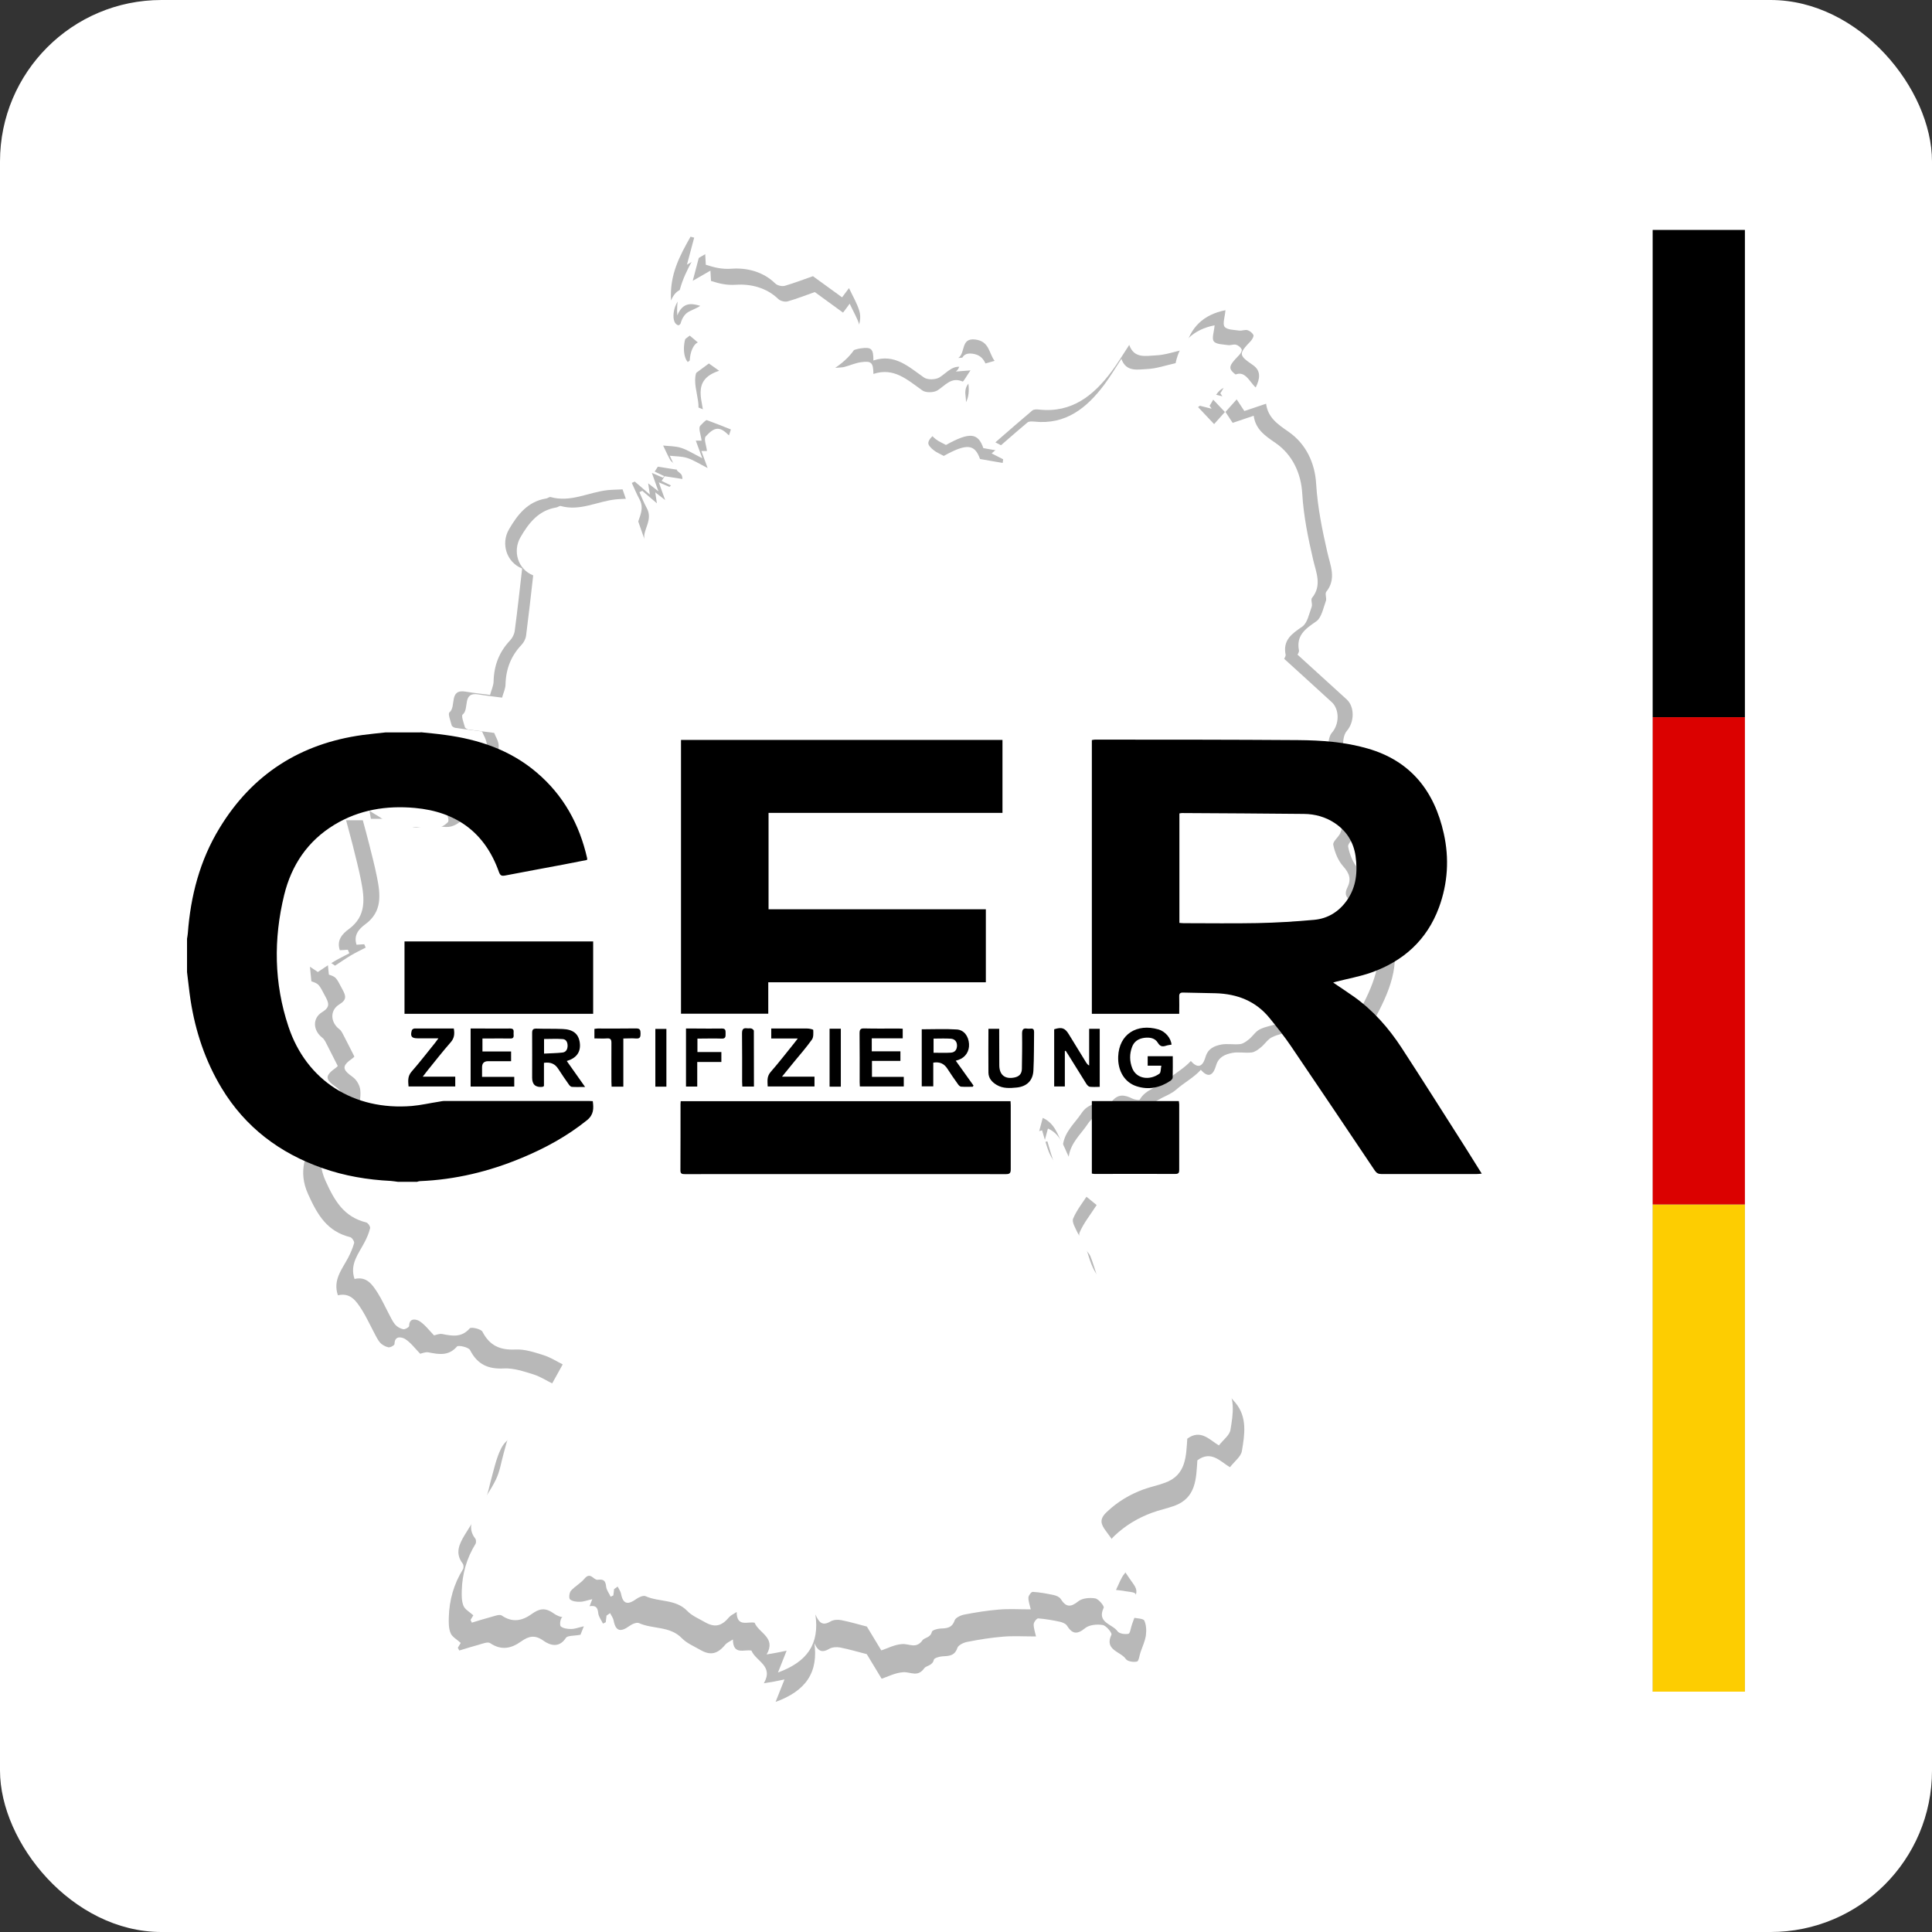
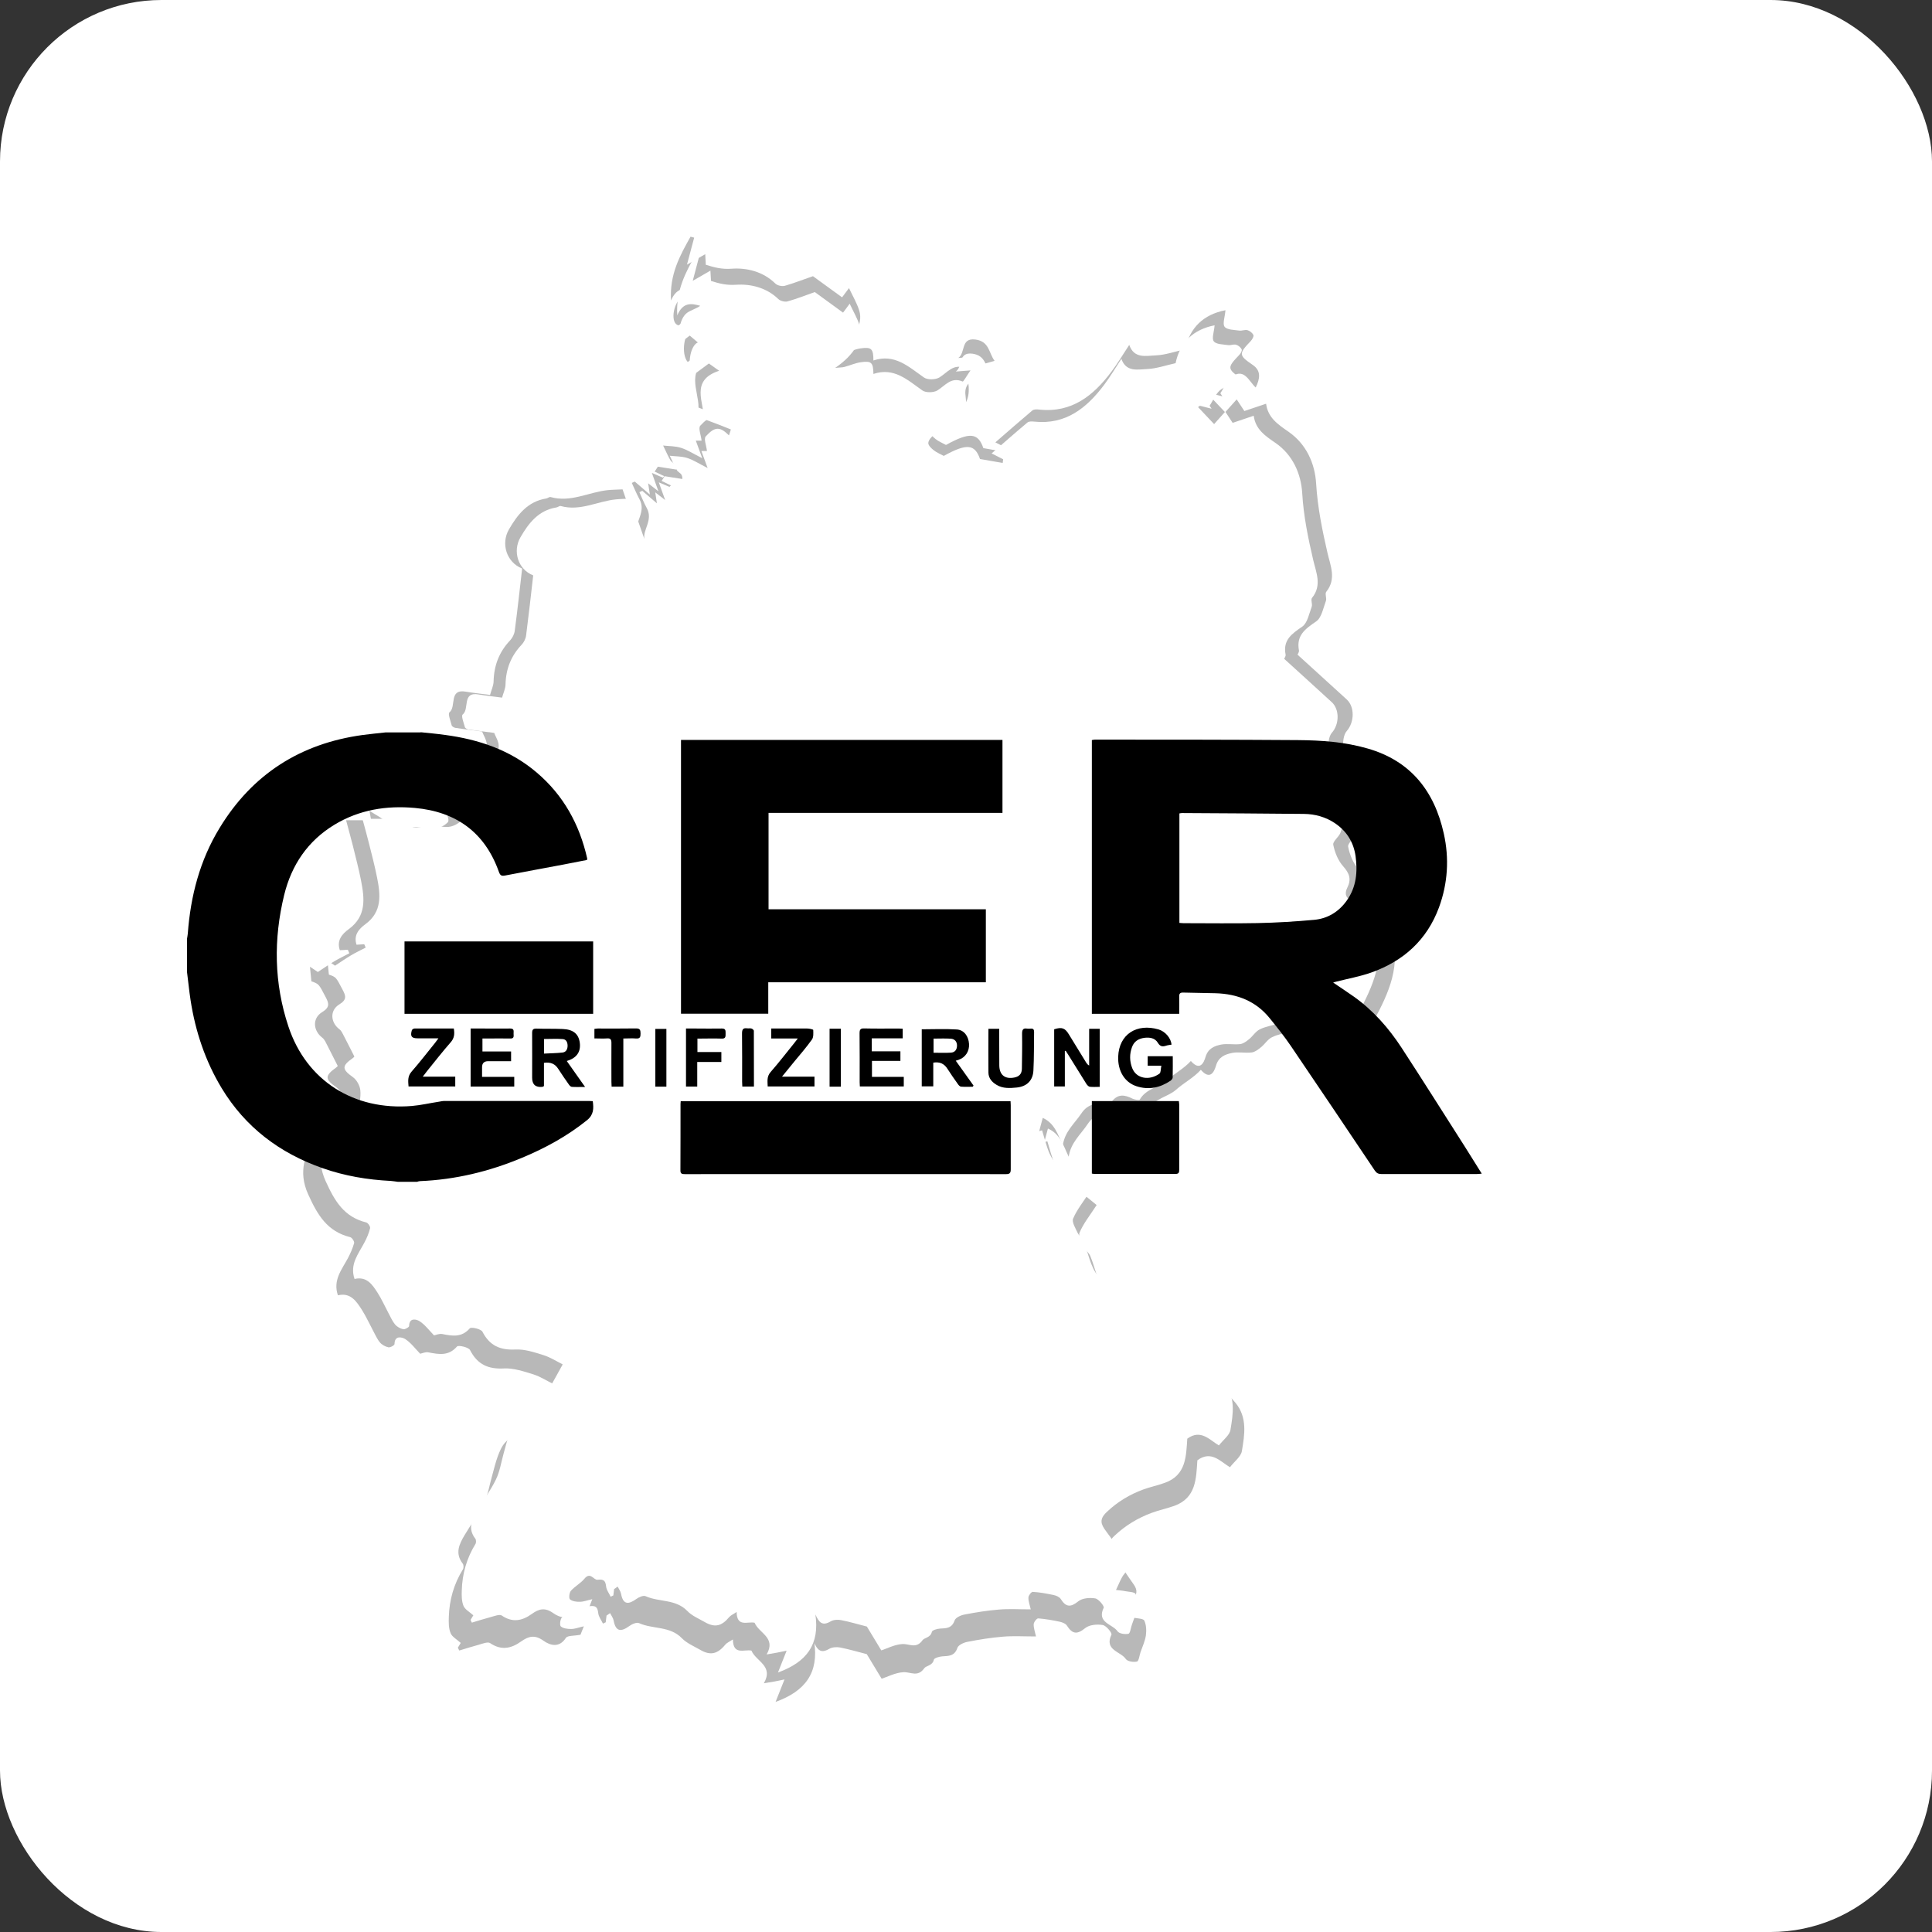
<svg xmlns="http://www.w3.org/2000/svg" id="_Слой_2" data-name="Слой_2" viewBox="0 0 201.03 201.03">
  <rect x="0" y="0" width="201.03" height="201.03" fill="#333333" stroke="none" />
  <defs>
    <style> .cls-1 { fill: #fdcd01; } .cls-2 { fill: #b8b8b8; } .cls-3 { fill: #fff; } .cls-4 { fill: none; } .cls-5 { fill: #b0b0b0; } .cls-6 { fill: #db0100; } .cls-7 { clip-path: url(#clippath); } </style>
    <clipPath id="clippath">
-       <rect class="cls-4" x="171.97" y="23.93" width="9.59" height="152.09" />
-     </clipPath>
+       </clipPath>
  </defs>
  <g id="_Слой_2-2" data-name="_Слой_2">
    <g>
      <rect class="cls-3" width="201.03" height="201.03" rx="16.8" ry="16.8" />
      <g>
        <path class="cls-2" d="M84.72,170.83c.49,3.23-.91,5.13-4.02,6.26.36-.91.59-1.5.93-2.34-.48.1-.75.16-1.02.21s-.55.1-1.13.19c1.05-1.82-.82-2.27-1.29-3.4-.73-.16-1.91.53-1.93-1.16-.37.24-.64.35-.8.55-.81.98-1.55,1.15-2.62.52-.65-.37-1.38-.68-1.88-1.19-1.25-1.3-3.03-.93-4.47-1.58-.25-.11-.73.1-1,.3-.86.62-1.42.62-1.64-.57-.05-.27-.24-.51-.37-.77-.12.09-.25.18-.37.26-.02.23-.05.46-.08.69l-.29.14c-.17-.36-.45-.71-.49-1.08-.07-.63-.25-.82-.93-.73-.43.05-.77-.89-1.39-.13-.41.5-1.03.82-1.47,1.31-.18.21-.24.82-.1.93.26.21.71.26,1.07.26.38,0,.75-.15,1.32-.28-.21.54-.34.86-.35.88-.69.13-1.36.07-1.52.33-.71,1.09-1.67.76-2.33.29-.91-.65-1.55-.47-2.33.08-1.02.73-2.06.96-3.22.17-.25-.17-.82.07-1.22.18-.67.18-1.33.39-1.99.59l-.15-.29c.13-.21.26-.42.3-.5-.4-.37-.89-.62-1.05-1.01-.21-.5-.21-1.11-.19-1.67.05-1.78.52-3.45,1.47-4.98.09-.15.08-.46-.02-.59-.83-1.07-.37-2.03.2-2.98.67-1.13,1.46-2.2,2.03-3.37.41-.85.55-1.84.82-2.77.19-.7.36-1.41.61-2.09.19-.5.41-1.03.77-1.41.89-.93,1.88-1.77,2.81-2.66.29-.28.56-.6.76-.94.5-.83.95-1.69,1.39-2.49-.62-.3-1.3-.75-2.06-.99-.98-.3-2.03-.66-3.03-.61-1.65.09-2.77-.41-3.54-1.91-.15-.3-1.22-.54-1.36-.37-.87,1-1.87.82-2.95.61-.33-.07-.71.11-.88.14-.54-.56-.98-1.16-1.56-1.53-.24-.15-1.1-.47-1.11.52,0,.13-.44.38-.64.34-.32-.07-.67-.26-.88-.51-.3-.36-.49-.82-.72-1.24-.38-.71-.72-1.46-1.15-2.14-.58-.91-1.19-1.83-2.5-1.52-.54-1.58.41-2.68,1.05-3.88.26-.5.49-1.02.64-1.56.04-.16-.23-.57-.41-.61-2.39-.6-3.39-2.28-4.38-4.47-1.08-2.4-.27-4.21.75-6.01.44-.78,1.78-1.05,2.78-1.58.07-.57.27-1.37.2-2.14-.05-.5-.39-1.11-.8-1.4-1.19-.83-1.22-1.19,0-2.06.12-.09.21-.23.15-.16-.41-.8-.74-1.47-1.08-2.13-.15-.28-.28-.62-.52-.8-.97-.74-1.07-2.04,0-2.68.83-.51.67-.94.33-1.58-.7-1.33-.68-1.34-1.47-1.61-.04-.42-.09-.86-.15-1.52.4.27.6.41.82.55.57-.37,1.13-.77,1.72-1.12.51-.3,1.04-.55,1.56-.83-.05-.12-.1-.24-.16-.37-.26.02-.52.04-.83.05-.35-1.03.24-1.69.94-2.2,1.84-1.35,1.63-3.18,1.27-5.03-.24-1.24-.57-2.47-.87-3.7-.2-.8-.43-1.6-.69-2.59h2.61c-.02-.13-.09-.46-.18-.99.67.46,1.33.72,1.7,1.2.87,1.13,1.87.69,2.94.53.7-.1,1.46.2,2.17.13.48-.04,1.03-.32,1.36-.68.15-.16-.06-.85-.3-1.13-.58-.69-.39-1.69.47-1.95,1.9-.57,3.93-3.12,3.87-4.99-.02-.5-.35-.98-.49-1.36-.98-.13-1.87-.23-2.76-.37-.15-.02-.37-.15-.4-.26-.12-.46-.41-1.21-.24-1.35.76-.6-.11-2.48,1.72-2.16.8.14,1.61.22,2.51.34.13-.49.36-.95.37-1.42.04-1.65.58-3.06,1.72-4.26.24-.26.44-.65.48-1,.29-2.17.52-4.35.77-6.47-1.64-.66-2.23-2.6-1.37-4.08.89-1.53,1.95-2.9,3.87-3.21.16-.02.33-.19.46-.15,2.09.59,3.96-.51,5.94-.72.49-.05.99-.05,1.55-.08.52,1.53,1.04,3.01,1.5,4.35-.2-.99.96-2.05.26-3.32-.3-.55-.54-1.14-.8-1.7.1-.05.21-.1.31-.14.43.37.86.74,1.57,1.35-.09-.6-.12-.8-.18-1.17.32.25.57.44,1.07.83-.27-.77-.45-1.27-.68-1.91.46.19.8.34,1.14.49.05-.05.1-.1.15-.15-.33-.16-.67-.32-1-.48.11-.17.22-.33.33-.51.6.1,1.19.19,1.91.3,0-.02.01-.27-.09-.46-.12-.21-.4-.32-.52-.52-.28-.49-.5-1.01-.75-1.52.62.07,1.27.05,1.86.24.65.2,1.24.59,2.21,1.08-.3-.82-.47-1.3-.67-1.83h.6c-.06-.58-.37-1.31-.13-1.56,1-1.09,1.52-1.07,2.5-.12.08-.25.22-.63.2-.64-.94-.38-1.89-.74-2.89-1.12.05-1.74-1.53-4.16,1.64-5.17-.43-.31-.74-.53-1.1-.79-.54.4-1.1.82-1.66,1.22-.73-.84-.38-3.13.47-3.49-.27-.23-.55-.47-.86-.74-.14.1-.37.27-.55.41-.88-.12-.63-2.26.3-2.89.42-.28.94-.41,1.37-.72-.94-.26-1.85-.42-2.47,1.03-.16-2.73.93-4.68,2.03-6.64.13.04.25.07.38.1-.24.89-.47,1.78-.75,2.81.59-.34,1.22-.7,1.9-1.09.02.27.04.65.06,1.1.86.27,1.65.49,2.7.41,1.55-.11,3.26.29,4.53,1.54.21.21.69.32.99.24,1.01-.29,1.99-.68,2.93-1,.94.68,1.95,1.42,3.03,2.2.18-.24.37-.49.72-.96.4.85.83,1.57,1.07,2.35.43,1.41-.57,3.17-2.62,4.54.52-.05.77-.05.99-.11.6-.16,1.17-.42,1.77-.51,1.13-.16,1.33.04,1.33,1.26,2.21-.74,3.66.65,5.26,1.77.37.26,1.19.24,1.6,0,.85-.52,1.47-1.5,2.72-.96.07.03.44-.63.83-1.2-.81.07-1.19.1-1.58.13.78-.52.22-2.12,1.78-1.92,1.47.19,1.39,1.41,2,2.22-.57.16-1.04.29-1.52.43-.88.27-1.34.89-1.22,1.8.18,1.39-.05,2.52-1.49,3.15-.66.29-1.29.69-1.88,1.11-.28.2-.59.56-.61.86-.01.26.33.59.6.8.3.24.67.38,1.06.6,2.48-1.37,3.34-1.27,3.89.33.9.16,1.67.29,2.44.43.02-.13.04-.26.05-.4-.37-.19-.74-.38-1.24-.63,1.35-1.17,2.59-2.26,3.85-3.32.16-.13.48-.12.72-.09,3.39.36,5.64-1.46,7.51-3.95.64-.85,1.19-1.78,1.85-2.78.51,1.46,1.75,1.13,2.76,1.09.99-.04,1.98-.4,3.06-.63.48-2.28,1.93-3.63,4.19-4.07-.05.7-.32,1.41-.09,1.72.26.33.99.32,1.53.4.28.04.6-.12.86-.04.24.07.51.28.61.51.06.13-.12.44-.26.6-1.3,1.36-1.28,1.49.2,2.51.89.61.74,1.44.3,2.34-.7-.63-1.15-1.98-2.38-1.2-.58.37-.88,1.18-1.3,1.8.07.11.14.21.21.32-.42-.11-.83-.21-1.25-.32l-.19.15c.55.58,1.1,1.17,1.73,1.83.39-.44.75-.84,1.2-1.34.29.44.57.86.8,1.21.71-.24,1.41-.47,2.26-.76.19,1.46,1.22,2.14,2.34,2.92,1.82,1.26,2.75,3.27,2.87,5.43.15,2.44.63,4.78,1.17,7.14.3,1.33.97,2.73-.12,4.08-.16.2.07.68-.04.96-.28.75-.45,1.75-1.02,2.13-1.13.77-2.08,1.46-1.78,3.01.03.17-.13.38-.15.44,1.75,1.6,3.44,3.12,5.12,4.66.83.76.82,2.35,0,3.29-.65.73-.44,3.14.41,3.34,1.33.32,1.05,1.17.89,1.95-.14.66-.25,1.19.4,1.64.13.09.27.37.23.51-.3,1.11-.61,2.22-1,3.29-.18.48-.85.94-.78,1.31.16.82.51,1.7,1.06,2.31.68.76.89,1.4.43,2.32-.3.58-.18,1.13.54,1.39.23.08.42.3.65.35,1.32.29,1.38,1.28,1.74,2.38,1.19,3.54-.2,6.46-1.78,9.4-.06.11-.12.23-.13.35-.15,1.23-.79,1.3-1.72.76-.24-.14-.52-.23-.84-.37.12-.41.23-.79.36-1.25-.35.02-.62.04-.88.05-.02-.1-.07-.2-.05-.25.47-.8.23-1.39-.6-1.66-.81-.26-1.66-.45-2.5-.51-.23-.02-.5.53-.82.89.57.46,1.05.83,1.51,1.22.11.09.24.32.2.38-.12.18-.29.38-.48.46-.85.34-1.7.66-2.56.95-.68.23-1.42.33-2.06.65-.44.21-.74.72-1.14,1.04-.28.23-.61.49-.95.54-.68.09-1.39-.08-2.05.05-.72.15-1.41.4-1.68,1.32-.19.65-.61,1.55-1.58.44-.75.83-1.76,1.34-2.6,2.09-.8.71-2.22.88-2.89,2.06-.05.09-.56,0-.8-.11-.82-.41-1.54-.52-2.19.3-.11.13-.42.13-.64.15-1,.11-1.9.01-2.66,1.16-.71,1.07-1.75,1.91-1.97,3.39-.54-1.12-.86-2.36-2.16-2.93-.15.57-.26.99-.38,1.42.1-.03.21-.06.32-.09.26.83.46,1.68.8,2.47.22.51.57,1.01.98,1.38,1.05.94,2.17,1.8,3.35,2.78-.71,1.09-1.38,1.92-1.78,2.87-.16.37.26,1.02.47,1.51.15.33.5.58.65.93.53,1.26.74,2.78,1.58,3.75.8.91,1.24,2.73,3.2,2.24.34-.09.91.47,1.28.83.35.33.54.82.83,1.21.77.97,1.08,2.37,2.69,2.59.41.05.75.88,1.08,1.39.32.49.58,1.03.86,1.55.07-.1.14-.21.21-.32.5.04,1.11-.08,1.47.17.71.5,1.32,1.17,1.89,1.84,1.27,1.52.97,3.32.68,5.05-.1.57-.75,1.04-1.24,1.67-.97-.56-1.94-1.8-3.39-.72-.13,1.88-.11,3.91-2.4,4.74-.76.27-1.57.44-2.33.72-1.46.54-2.75,1.31-3.9,2.4-.84.8-.66,1.31-.08,2.07.74.97,1.39,2.02,2.1,3.01.38.55.36.99-.1,1.53-.39.45-.58,1.07-.93,1.77.42.05.72.08,1.02.14.38.08.99.08,1.1.3.21.46.23,1.05.16,1.56-.09.58-.35,1.14-.55,1.71-.12.35-.18.94-.37.99-.37.09-1-.01-1.17-.27-.54-.79-2.26-.91-1.49-2.53.08-.17-.54-.94-.91-1-.58-.1-1.39-.03-1.82.32-.83.68-1.33.64-1.89-.24-.13-.22-.48-.36-.75-.42-.74-.16-1.5-.29-2.25-.35-.15-.01-.46.38-.47.6-.02.38.13.78.24,1.28-1.24,0-2.34-.07-3.42.02-1.24.1-2.48.3-3.71.54-.39.07-.95.33-1.05.63-.29.85-.89.84-1.57.88-.31.02-.85.18-.88.35-.13.63-.81.61-1,.89-.68.96-1.41.37-2.16.41-.83.04-1.66.48-2.27.68-.65-1.07-1.11-1.84-1.55-2.56-.86-.22-1.81-.5-2.76-.69-.36-.07-.83-.04-1.13.13-.89.53-1.25.15-1.65-.77l.02-.02Z" />
        <path class="cls-3" d="M84.84,167.96c.47,3.14-.88,4.97-3.89,6.07.35-.88.57-1.45.9-2.27-.46.1-.72.15-.99.2-.26.05-.53.09-1.09.19,1.02-1.76-.8-2.2-1.25-3.3-.71-.16-1.85.51-1.87-1.12-.35.24-.61.34-.78.54-.79.95-1.5,1.11-2.54.51-.62-.36-1.34-.65-1.82-1.16-1.21-1.25-2.93-.9-4.33-1.53-.24-.11-.71.1-.97.29-.83.6-1.38.6-1.59-.55-.05-.26-.23-.49-.35-.74-.12.09-.24.17-.37.26-.02.22-.05.44-.08.66l-.28.13c-.16-.35-.43-.68-.47-1.05-.07-.61-.24-.79-.89-.71-.41.05-.74-.86-1.35-.13-.4.49-1,.8-1.42,1.27-.18.2-.24.79-.1.9.25.21.68.26,1.04.25.37,0,.73-.15,1.28-.27-.21.52-.33.83-.33.85-.67.13-1.31.07-1.47.32-.68,1.05-1.61.74-2.25.29-.88-.63-1.5-.46-2.25.08-.99.71-2,.93-3.12.16-.24-.16-.79.07-1.18.17-.65.17-1.29.38-1.93.57l-.14-.28c.12-.21.25-.41.29-.48-.38-.35-.86-.6-1.02-.98-.2-.49-.2-1.08-.18-1.62.05-1.73.51-3.34,1.42-4.82.09-.14.08-.45-.02-.57-.8-1.03-.35-1.97.19-2.89.65-1.1,1.42-2.13,1.97-3.27.4-.83.54-1.78.79-2.68.19-.68.35-1.36.6-2.02.18-.48.4-1,.74-1.36.86-.9,1.82-1.71,2.72-2.58.28-.27.54-.57.74-.91.48-.81.92-1.64,1.35-2.41-.6-.3-1.26-.73-1.99-.96-.95-.3-1.97-.64-2.93-.59-1.6.08-2.68-.4-3.43-1.85-.15-.29-1.18-.52-1.32-.35-.85.97-1.81.8-2.86.59-.32-.06-.69.11-.86.14-.52-.54-.95-1.12-1.51-1.48-.23-.15-1.07-.46-1.08.51,0,.12-.43.37-.61.33-.31-.06-.65-.26-.85-.49-.29-.35-.47-.79-.69-1.19-.37-.69-.69-1.42-1.11-2.08-.56-.88-1.15-1.77-2.42-1.47-.52-1.53.4-2.6,1.01-3.76.26-.48.48-.99.61-1.52.04-.16-.21-.55-.4-.6-2.32-.58-3.28-2.21-4.24-4.33-1.04-2.32-.26-4.08.73-5.83.43-.75,1.72-1.01,2.7-1.53.06-.55.27-1.33.19-2.07-.04-.48-.38-1.08-.77-1.36-1.14-.81-1.19-1.16,0-1.99.12-.09.2-.23.15-.16-.4-.78-.71-1.42-1.05-2.06-.15-.27-.27-.6-.5-.77-.94-.71-1.03-1.98,0-2.6.81-.49.65-.91.32-1.53-.68-1.29-.66-1.3-1.42-1.56-.04-.4-.08-.83-.15-1.47.38.26.58.4.79.54.55-.36,1.1-.74,1.67-1.08.49-.29,1.01-.54,1.52-.8-.05-.12-.1-.24-.15-.35-.26.02-.51.04-.8.05-.33-.99.24-1.64.91-2.13,1.78-1.3,1.58-3.08,1.22-4.88-.24-1.2-.55-2.39-.85-3.58-.19-.77-.41-1.54-.67-2.51h2.53c-.02-.12-.09-.45-.18-.96.65.44,1.28.69,1.64,1.16.84,1.1,1.81.66,2.85.51.68-.1,1.41.19,2.11.13.47-.04,1-.31,1.31-.65.15-.16-.05-.82-.29-1.1-.57-.67-.38-1.64.46-1.89,1.84-.55,3.81-3.02,3.75-4.83-.02-.48-.34-.95-.47-1.31-.95-.12-1.81-.23-2.67-.35-.14-.02-.35-.14-.38-.26-.12-.44-.4-1.17-.23-1.3.74-.58-.11-2.4,1.67-2.09.77.13,1.56.21,2.43.33.13-.47.35-.92.36-1.38.04-1.6.57-2.96,1.67-4.12.24-.25.43-.63.47-.96.27-2.11.51-4.22.74-6.26-1.59-.63-2.16-2.51-1.33-3.96.86-1.49,1.89-2.81,3.74-3.11.15-.02.32-.18.45-.15,2.02.57,3.84-.5,5.75-.69.47-.05.96-.05,1.5-.08.51,1.48,1,2.92,1.46,4.21-.19-.96.93-1.98.25-3.22-.29-.53-.52-1.1-.77-1.66.1-.05.2-.09.3-.14.42.36.84.72,1.52,1.3-.09-.58-.12-.78-.17-1.14.31.24.55.43,1.03.8-.27-.75-.44-1.23-.66-1.84.45.19.78.33,1.11.47.05-.05.1-.1.15-.15-.32-.16-.65-.31-.97-.47.11-.16.21-.32.32-.49.58.09,1.16.18,1.84.29,0-.02.01-.27-.09-.44-.12-.2-.39-.3-.5-.51-.27-.47-.49-.98-.72-1.47.6.07,1.23.05,1.8.23.63.19,1.19.57,2.14,1.05-.29-.79-.46-1.25-.65-1.77h.58c-.06-.56-.35-1.27-.13-1.52.97-1.06,1.48-1.03,2.42-.11.07-.24.21-.61.19-.62-.91-.37-1.83-.72-2.8-1.08.04-1.69-1.48-4.03,1.59-5.02-.42-.3-.72-.51-1.07-.76-.53.39-1.07.79-1.61,1.19-.71-.82-.37-3.03.46-3.38-.26-.23-.54-.46-.84-.71-.14.1-.35.27-.53.4-.85-.12-.61-2.19.29-2.8.41-.27.91-.4,1.33-.7-.91-.26-1.8-.41-2.39,1-.16-2.64.91-4.54,1.96-6.43.12.03.24.07.37.1-.23.86-.46,1.72-.72,2.73.57-.33,1.18-.68,1.84-1.06.01.26.04.63.06,1.07.84.27,1.6.47,2.62.4,1.5-.1,3.15.29,4.39,1.49.21.2.68.32.96.24.98-.27,1.93-.66,2.83-.97.91.66,1.89,1.38,2.94,2.14.17-.23.36-.47.69-.93.38.83.81,1.52,1.03,2.28.41,1.36-.55,3.06-2.54,4.4.51-.05.74-.04.96-.1.58-.15,1.13-.41,1.72-.49,1.1-.16,1.28.04,1.3,1.22,2.14-.72,3.55.63,5.1,1.72.35.25,1.16.23,1.55,0,.83-.51,1.43-1.45,2.64-.93.07.03.43-.61.81-1.16-.79.06-1.16.09-1.53.12.75-.51.21-2.05,1.72-1.86,1.43.19,1.35,1.36,1.94,2.16-.55.16-1.01.28-1.47.42-.85.27-1.3.86-1.18,1.74.18,1.35-.05,2.44-1.45,3.06-.65.28-1.25.67-1.83,1.08-.27.19-.57.54-.59.83-.01.26.32.57.58.77.29.23.65.37,1.03.58,2.4-1.33,3.23-1.23,3.77.32.87.15,1.61.29,2.36.41.02-.13.04-.26.05-.38-.36-.18-.72-.37-1.2-.61,1.3-1.13,2.5-2.19,3.73-3.22.15-.13.47-.11.7-.09,3.28.35,5.46-1.41,7.28-3.83.62-.83,1.15-1.72,1.79-2.7.5,1.41,1.7,1.1,2.68,1.06.96-.04,1.92-.38,2.96-.61.46-2.21,1.87-3.51,4.06-3.94-.05.68-.32,1.36-.08,1.67.25.32.96.31,1.48.39.27.04.58-.11.83-.04.23.06.49.27.59.49.06.13-.11.43-.26.58-1.27,1.32-1.24,1.44.19,2.44.86.59.71,1.39.29,2.26-.68-.61-1.11-1.92-2.31-1.16-.56.36-.85,1.14-1.25,1.74.07.1.14.21.21.31-.41-.1-.81-.21-1.22-.31l-.19.14c.54.57,1.07,1.13,1.67,1.77.38-.42.72-.81,1.16-1.3.28.43.55.83.77,1.17.68-.23,1.37-.46,2.19-.74.19,1.41,1.17,2.08,2.27,2.83,1.77,1.22,2.66,3.17,2.78,5.26.14,2.36.61,4.63,1.14,6.91.3,1.3.94,2.65-.12,3.95-.16.19.07.65-.04.94-.27.72-.44,1.69-.99,2.06-1.1.75-2.02,1.41-1.72,2.91.03.16-.13.37-.15.43,1.7,1.55,3.34,3.03,4.96,4.52.8.74.8,2.28,0,3.18-.62.71-.43,3.04.4,3.24,1.28.3,1.02,1.14.86,1.89-.13.65-.24,1.16.38,1.58.13.09.26.35.23.49-.29,1.07-.58,2.15-.97,3.19-.17.46-.83.91-.75,1.27.16.79.5,1.64,1.03,2.23.66.74.87,1.35.42,2.25-.29.57-.18,1.09.53,1.34.22.08.4.29.63.34,1.28.27,1.33,1.25,1.69,2.31,1.15,3.43-.19,6.25-1.72,9.11-.05.1-.12.22-.13.33-.14,1.19-.76,1.26-1.66.74-.24-.14-.51-.23-.82-.36.12-.4.22-.76.35-1.21-.35.02-.6.04-.85.05-.02-.1-.07-.19-.04-.24.46-.77.22-1.35-.58-1.61-.79-.25-1.61-.43-2.42-.49-.22-.02-.48.52-.79.86.55.44,1.02.8,1.46,1.19.1.09.23.31.19.37-.12.18-.28.37-.47.44-.82.33-1.64.64-2.48.92-.66.23-1.38.32-1.99.63-.43.21-.71.69-1.1,1.01-.27.22-.6.48-.93.52-.65.08-1.35-.07-1.98.05-.7.14-1.36.39-1.63,1.28-.18.63-.59,1.5-1.53.43-.73.8-1.7,1.3-2.52,2.03-.77.69-2.15.85-2.8,1.99-.05.09-.54,0-.77-.11-.79-.4-1.49-.51-2.12.29-.1.13-.41.12-.62.15-.97.11-1.84.01-2.58,1.13-.69,1.03-1.7,1.84-1.91,3.28-.52-1.08-.84-2.28-2.09-2.84-.15.55-.26.96-.37,1.38.1-.03.21-.06.3-.09.25.8.44,1.63.77,2.4.21.49.55.98.95,1.33,1.02.91,2.1,1.75,3.24,2.68-.69,1.06-1.34,1.86-1.73,2.78-.15.36.24.99.46,1.46.15.33.49.57.62.89.51,1.22.71,2.69,1.53,3.63.77.88,1.19,2.64,3.1,2.17.33-.09.89.46,1.24.8.33.32.52.8.81,1.17.75.94,1.05,2.3,2.61,2.5.4.05.73.86,1.05,1.35.31.48.56.99.83,1.5.07-.1.14-.21.21-.31.48.04,1.08-.08,1.42.16.69.49,1.28,1.13,1.83,1.78,1.23,1.47.94,3.22.66,4.89-.09.55-.73,1.01-1.2,1.61-.94-.54-1.88-1.74-3.29-.7-.13,1.81-.1,3.79-2.33,4.59-.74.27-1.52.43-2.26.7-1.41.52-2.66,1.27-3.78,2.33-.82.77-.63,1.28-.08,2.01.72.94,1.35,1.95,2.03,2.92.37.53.35.96-.1,1.48-.38.44-.56,1.03-.9,1.71.41.05.7.07.98.13.37.07.96.08,1.06.29.2.44.23,1.02.15,1.52-.08.57-.35,1.11-.53,1.66-.12.33-.18.91-.36.96-.36.08-.97-.01-1.14-.26-.52-.76-2.19-.88-1.44-2.45.08-.16-.52-.91-.88-.97-.57-.1-1.35-.03-1.76.3-.8.65-1.29.62-1.83-.24-.13-.21-.46-.35-.73-.41-.72-.15-1.45-.29-2.18-.33-.15-.01-.44.37-.45.58-.02.37.13.75.24,1.24-1.2,0-2.26-.07-3.31.02-1.21.1-2.4.29-3.59.52-.38.07-.92.32-1.02.61-.28.82-.86.82-1.52.85-.3.02-.82.17-.85.34-.13.61-.78.6-.97.87-.66.93-1.36.36-2.09.4-.81.04-1.6.47-2.2.66-.63-1.04-1.08-1.78-1.5-2.48-.83-.21-1.75-.49-2.68-.67-.35-.07-.8-.04-1.09.13-.86.51-1.21.14-1.6-.75h0Z" />
        <g>
          <path d="M43.77,76.19c.85.09,1.69.16,2.53.28,3.51.47,6.78,1.56,9.53,3.9,2.8,2.37,4.47,5.41,5.27,8.96,0,.02,0,.06-.02.15-.82.16-1.67.33-2.51.49-2,.38-4.01.74-6.01,1.13-.38.07-.51,0-.65-.38-1.46-4.12-4.46-6.26-8.73-6.65-2.96-.27-5.8.18-8.39,1.75-2.78,1.69-4.46,4.2-5.22,7.3-1.12,4.59-1.06,9.19.44,13.69,1.87,5.64,6.81,8.77,12.85,8.27.94-.08,1.86-.3,2.79-.44.19-.03.39-.08.58-.08h15.07c.12,0,.24.01.38.02.1.76.11,1.4-.6,1.98-2.08,1.67-4.37,2.92-6.81,3.93-3.38,1.41-6.9,2.26-10.57,2.41-.1,0-.2.04-.3.07h-2.01c-.24-.03-.47-.07-.72-.09-2.43-.12-4.81-.52-7.11-1.33-4.46-1.56-8.04-4.26-10.5-8.33-1.7-2.82-2.73-5.9-3.23-9.14-.15-.97-.24-1.95-.37-2.93v-3.47c.02-.18.07-.35.08-.54.29-3.91,1.25-7.62,3.31-10.99,3.4-5.59,8.4-8.78,14.87-9.67.8-.11,1.6-.18,2.39-.27h3.66Z" />
          <path d="M122.7,105.49h-9.09v-28.48c.11-.02.21-.05.31-.05,7.05,0,14.09,0,21.14.05,2.44.02,4.88.19,7.23.87,4.49,1.28,6.96,4.43,7.94,8.85.58,2.59.42,5.19-.5,7.69-1.25,3.39-3.7,5.59-7.06,6.78-1.17.41-2.4.63-3.62.94-.1.02-.19.06-.33.1.75.51,1.46.97,2.15,1.46,2.01,1.43,3.62,3.26,4.96,5.31,2.23,3.42,4.4,6.87,6.59,10.3.58.91,1.14,1.83,1.76,2.81-.21.02-.36.04-.5.04-3.32,0-6.64,0-9.95,0-.3,0-.49-.09-.67-.35-2.9-4.32-5.8-8.64-8.72-12.94-.69-1.02-1.46-1.98-2.23-2.93-1.44-1.78-3.37-2.52-5.61-2.59-1.13-.03-2.25-.04-3.38-.07-.32-.01-.43.1-.42.42.02.59,0,1.18,0,1.8h.01ZM122.72,96.03c.18.01.31.03.44.03,2.56,0,5.11.04,7.67-.01,1.97-.04,3.95-.16,5.92-.34,1.41-.13,2.56-.84,3.39-2.01.99-1.4,1.14-2.98.91-4.63-.21-1.45-.93-2.59-2.14-3.41-.97-.65-2.07-.96-3.23-.97-4.23-.04-8.46-.07-12.69-.09-.09,0-.17.02-.27.04v11.39h-.01Z" />
          <path d="M79.94,102.22v3.26h-9.08v-28.49h33.45v7.59h-24.34v10.03h22.61v7.6h-22.65Z" />
          <path d="M105.15,114.57c.01.16.02.29.02.43,0,2.22,0,4.44,0,6.67,0,.37-.09.5-.48.5-11.14-.01-22.28,0-33.42,0-.29,0-.48-.02-.47-.4.02-2.3,0-4.6.01-6.9,0-.09.02-.18.02-.29h34.31Z" />
          <path d="M61.72,97.96v7.53h-19.63v-7.53s19.63,0,19.63,0Z" />
          <path d="M113.61,122.11v-7.54h9.05c.01.12.04.23.04.35v6.79c0,.29-.04.44-.39.44-2.81-.01-5.63,0-8.44,0-.07,0-.15-.02-.27-.04h0Z" />
          <path d="M110.8,109.35v3.7h-1.11v-5.95c.8-.26,1.13-.13,1.53.53.6.99,1.21,1.97,1.81,2.95.07.11.15.21.3.29v-3.82h1.1v6.04c-.35,0-.7.03-1.04-.01-.13-.02-.27-.18-.35-.3-.63-1-1.25-2.02-1.88-3.02-.09-.14-.18-.28-.27-.42l-.12.02h0Z" />
          <path d="M58.96,110.38c.61.87,1.23,1.74,1.92,2.72-.57,0-.98.02-1.38-.01-.1,0-.23-.13-.3-.23-.38-.54-.75-1.07-1.1-1.62-.34-.54-.8-.75-1.5-.65v2.42c-.1.05-.12.07-.15.08-.72.08-1.08-.24-1.08-.95,0-1.55.01-3.1,0-4.65,0-.37.11-.47.47-.46.89.03,1.8,0,2.69.04,1.12.04,1.68.51,1.8,1.44.12.96-.35,1.59-1.35,1.89h0ZM56.61,109.63c.68-.04,1.3-.04,1.91-.11.37-.04.53-.32.54-.69,0-.36-.13-.68-.5-.71-.64-.05-1.28-.01-1.95-.01v1.52Z" />
          <path d="M95.92,107.1c1.22,0,2.44-.06,3.64.02.76.05,1.22.71,1.27,1.5.05.77-.37,1.41-1.09,1.66-.12.04-.25.08-.29.09.61.86,1.23,1.73,1.85,2.59-.03.04-.06.08-.09.12-.4,0-.81.02-1.21-.01-.12-.01-.25-.15-.33-.27-.37-.52-.74-1.04-1.08-1.58-.34-.54-.8-.76-1.48-.65v2.47h-1.2v-5.95h0ZM97.14,108.07v1.47c.63,0,1.22.03,1.81-.01.43-.03.63-.33.63-.75-.01-.42-.25-.67-.64-.7-.58-.04-1.17-.01-1.79-.01h0Z" />
          <path d="M121.88,108.7c-.2.04-.38.05-.55.11-.37.12-.61.09-.85-.3-.3-.51-.86-.59-1.41-.52-.6.08-1.07.37-1.28.96-.27.72-.26,1.47.02,2.19.44,1.13,1.82,1.32,2.84.57.15-.12.12-.49.19-.82h-1.42v-.99h2.61c0,.75.01,1.49-.01,2.23,0,.11-.12.24-.22.32-1.1.74-2.29.99-3.56.57-1.24-.41-1.94-1.61-1.89-3.07.09-2.36,1.95-3.48,4.18-2.84.71.2,1.33.91,1.37,1.61h-.01Z" />
          <path d="M90.71,108.04v1.35h2.98v1h-2.96v1.66h3.31v1h-4.57c0-.16-.02-.3-.02-.45,0-1.69.01-3.37-.01-5.07,0-.38.07-.54.5-.52,1.19.03,2.37.01,3.56.01.13,0,.27.01.43.02v1h-3.21Z" />
          <path d="M48.98,107.02h1.33c.93,0,1.86.01,2.78,0,.43,0,.35.27.35.52s.09.54-.35.52c-.79-.02-1.58,0-2.37,0h-.52v1.35h2.98v1.01h-2.38c-.43,0-.64.21-.64.63v1h3.35v1.01h-4.54v-6.04h0Z" />
          <path d="M103.97,107.05v.54c0,1.1,0,2.19.01,3.29.02.98.6,1.43,1.56,1.24.51-.1.78-.38.79-.91.02-1.22.04-2.44.02-3.65,0-.42.11-.6.53-.53.12.02.24.01.37,0,.25-.02.35.08.35.34-.02,1.34,0,2.68-.07,4.01-.05,1.05-.68,1.67-1.73,1.78-.71.07-1.44.12-2.09-.27-.49-.29-.85-.69-.86-1.27-.02-1.52,0-3.03,0-4.57h1.12,0Z" />
          <path d="M80.25,107.02h1.37c.79,0,1.58-.01,2.37,0,.22,0,.63.09.63.15.01.33.04.74-.13.99-.57.8-1.22,1.55-1.85,2.31-.4.49-.8.99-1.27,1.56h3.38v1.02h-4.87c-.01-.52-.12-1.02.31-1.51.85-.97,1.64-2,2.45-3,.1-.13.2-.26.37-.48h-2.76v-1.05h0Z" />
          <path d="M47.22,107.02c.1.57.05,1.01-.33,1.44-.84.96-1.63,1.97-2.43,2.96-.14.18-.27.35-.47.61h3.38v1.02h-4.86c-.04-.54-.12-1.05.32-1.55.85-.97,1.64-2,2.45-3,.09-.12.18-.24.34-.46h-2.16c-.63,0-.79-.2-.61-.83.02-.09.18-.19.28-.19,1.35-.01,2.7,0,4.08,0h0Z" />
          <path d="M72.57,108.05v1.42h2.49v1.03h-2.51v2.56h-1.17v-6.04h1.03c.89,0,1.8.02,2.69,0,.45-.01.39.26.4.53,0,.29.02.54-.41.52-.82-.03-1.64,0-2.51,0h0Z" />
          <path d="M64.86,113.07h-1.22c-.01-.18-.02-.34-.02-.5,0-1.35-.01-2.7,0-4.05,0-.35-.09-.5-.46-.47-.42.03-.85,0-1.31,0v-.99c.11-.01.23-.04.34-.04,1.34,0,2.67.01,4.01-.01.43,0,.44.21.45.53,0,.33-.03.55-.46.52-.42-.04-.85,0-1.33,0v5.02h0Z" />
          <path d="M78.45,113.06h-1.21c0-.18-.02-.34-.02-.51,0-1.67.01-3.34-.01-5.01,0-.41.1-.6.53-.54.15.02.31-.02.45.02.1.03.24.15.25.23.01,1.92.01,3.85.01,5.8Z" />
          <path d="M87.49,113.07h-1.17v-6.03h1.17v6.03Z" />
          <path d="M69.34,113.07h-1.15v-6.01h1.15v6.01Z" />
        </g>
        <g class="cls-7">
          <g>
            <rect class="cls-5" x="171.97" y="23.93" width="9.59" height="152.09" />
-             <rect class="cls-1" x="170.6" y="125.33" width="10.96" height="50.69" />
            <rect class="cls-6" x="170.6" y="74.63" width="10.96" height="50.69" />
            <rect x="170.6" y="23.93" width="10.96" height="50.69" />
          </g>
        </g>
      </g>
    </g>
  </g>
</svg>